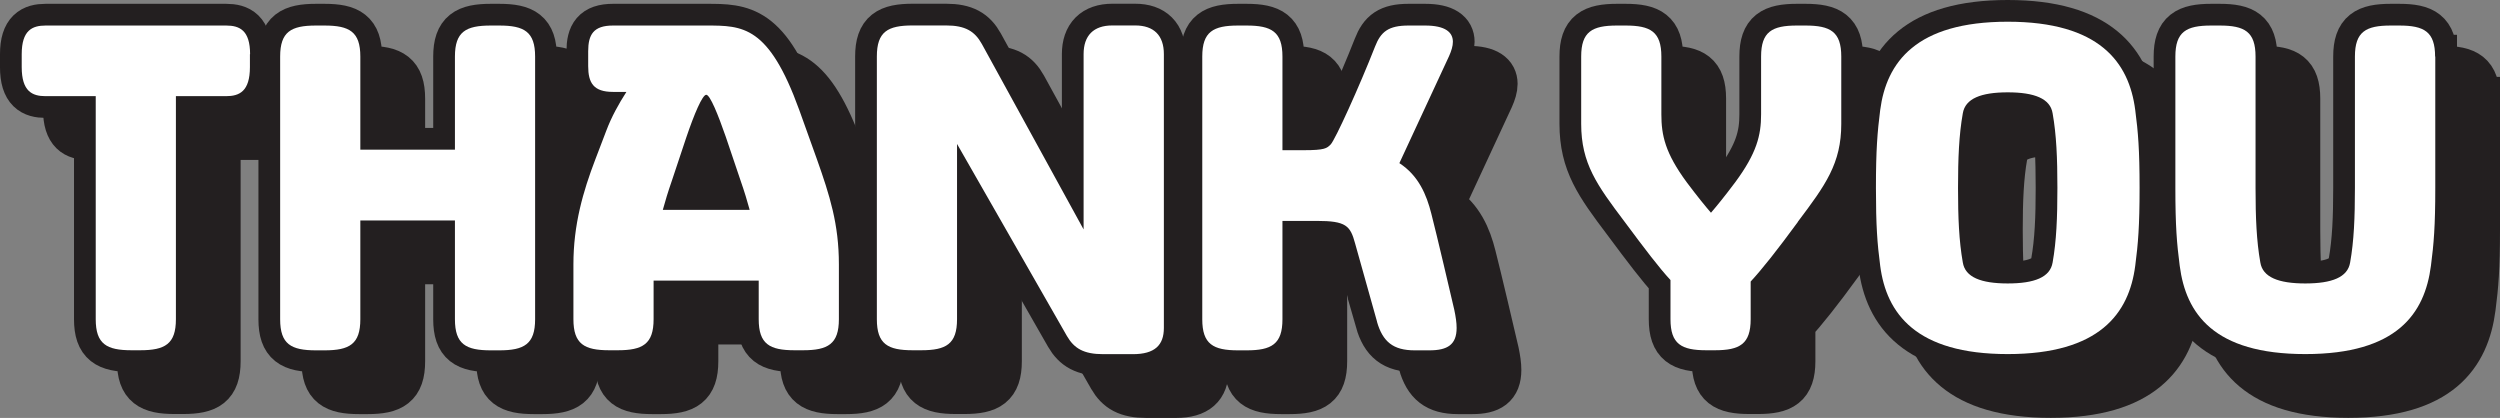
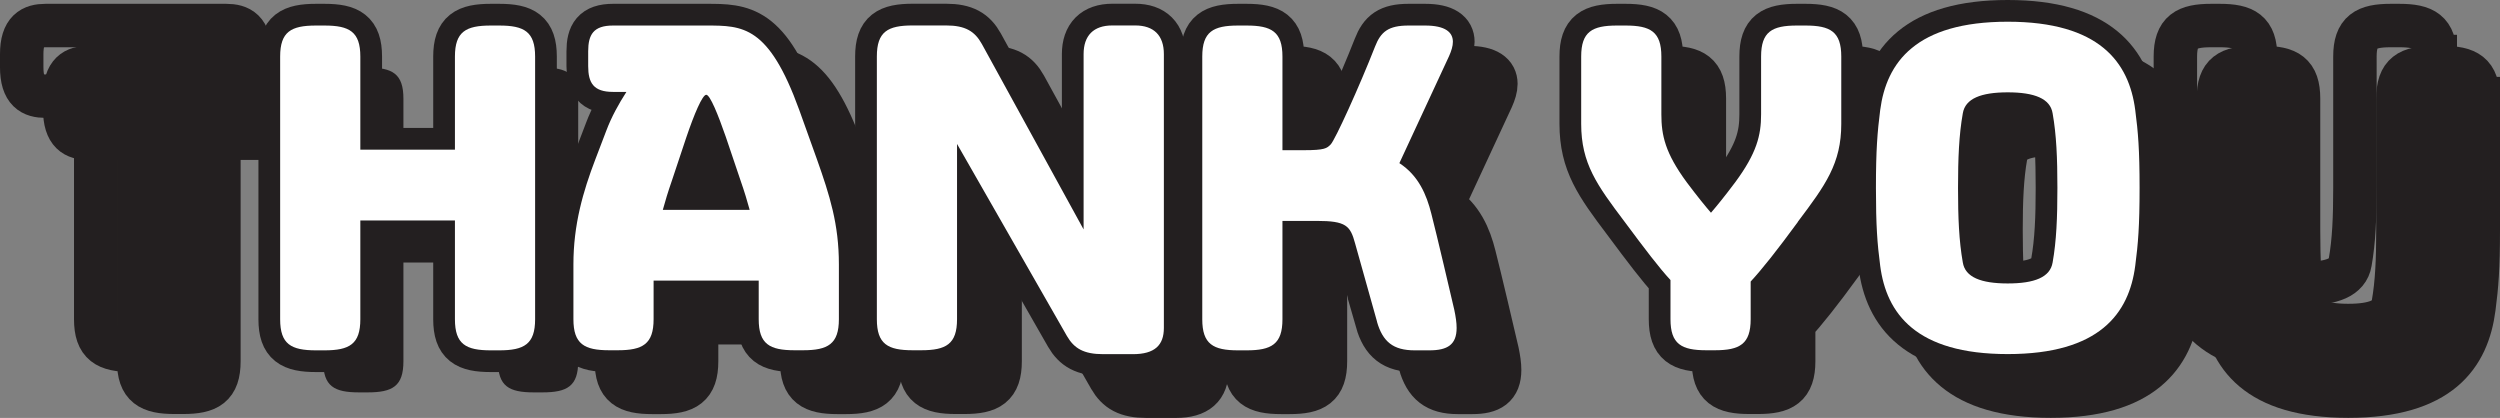
<svg xmlns="http://www.w3.org/2000/svg" id="Layer_1" version="1.1" viewBox="247.9 165.26 287.79 48.11">
  <rect x="247.9" y="165.26" width="287.79" height="48.11" fill="#808080" stroke="none" />
  <defs>
    <style>
      .st0 {
        fill: #231f20;
      }

      .st1 {
        fill: #fff;
      }

      .st2 {
        fill: none;
        stroke: #231f20;
        stroke-width: 5px;
      }
    </style>
  </defs>
  <g>
    <g>
      <path class="st2" d="M281.62,176.34v1.48c0,2.8-1.21,3.35-2.75,3.35h-5.77v25.68c0,2.86-1.26,3.57-4.12,3.57h-.99c-2.86,0-4.12-.71-4.12-3.57v-25.68h-5.77c-1.54,0-2.75-.55-2.75-3.35v-1.48c0-2.75,1.21-3.3,2.75-3.3h20.79c1.54,0,2.75.55,2.75,3.3Z" />
-       <path class="st2" d="M314.46,176.61v30.25c0,2.86-1.27,3.57-4.12,3.57h-.99c-2.86,0-4.12-.71-4.12-3.57v-11.38h-10.89v11.38c0,2.86-1.26,3.57-4.12,3.57h-.99c-2.86,0-4.12-.71-4.12-3.57v-30.25c0-2.86,1.26-3.57,4.12-3.57h.99c2.86,0,4.12.71,4.12,3.57v10.72h10.89v-10.72c0-2.86,1.26-3.57,4.12-3.57h.99c2.86,0,4.12.71,4.12,3.57Z" />
      <path class="st2" d="M321.39,188.44l1.26-3.3c.6-1.59,1.43-3.08,2.31-4.45h-1.54c-2.25,0-2.86-1.04-2.86-2.97v-1.7c0-1.92.6-2.97,2.86-2.97h10.72c4.23,0,7.2,0,10.72,9.73l2.03,5.66c1.48,4.18,2.53,7.48,2.53,12.1v6.32c0,2.86-1.27,3.57-4.12,3.57h-.99c-2.86,0-4.12-.71-4.12-3.57v-4.45h-12.1v4.45c0,2.86-1.26,3.57-4.12,3.57h-.99c-2.86,0-4.12-.71-4.12-3.57v-6.32c0-4.56,1.1-8.36,2.53-12.1ZM339.15,194.27c-.27-.99-.6-2.09-1.04-3.35l-1.71-5.06c-.88-2.53-1.81-4.84-2.25-4.84s-1.38,2.2-2.31,4.95l-1.65,4.95c-.44,1.26-.77,2.36-1.04,3.35h10.01Z" />
      <path class="st2" d="M386.84,176.34v31.51c0,1.98-1.04,3.02-3.57,3.02h-3.41c-2.25,0-3.35-.66-4.18-2.09l-12.65-22.11v20.18c0,2.86-1.26,3.57-4.12,3.57h-.99c-2.86,0-4.12-.71-4.12-3.57v-30.25c0-2.86,1.26-3.57,4.12-3.57h3.85c2.2,0,3.3.66,4.12,2.14l11.71,21.34v-20.18c0-2.14,1.15-3.3,3.3-3.3h2.64c2.15,0,3.3,1.15,3.3,3.3Z" />
      <path class="st2" d="M411.37,207.13l-2.53-9.02c-.55-2.03-1.04-2.58-4.4-2.58h-3.96v11.33c0,2.86-1.26,3.57-4.12,3.57h-.99c-2.86,0-4.12-.71-4.12-3.57v-30.25c0-2.86,1.26-3.57,4.12-3.57h.99c2.86,0,4.12.71,4.12,3.57v10.78h2.47c2.42,0,2.64-.22,3.08-.66.5-.5,3.3-6.65,5.11-11.27.66-1.7,1.54-2.42,3.85-2.42h1.92c2.31,0,3.19.77,3.19,1.87,0,.5-.17,1.04-.44,1.65l-5.72,12.32c2.2,1.43,3.13,3.63,3.68,5.83.6,2.31,2.31,9.62,2.64,11.05.17.82.27,1.48.27,2.09,0,1.92-1.04,2.58-3.13,2.58h-1.7c-2.47,0-3.68-.99-4.34-3.3Z" />
      <path class="st2" d="M459.82,195.64c-2.42,3.3-4.12,5.44-5.44,6.87v4.34c0,2.86-1.26,3.57-4.12,3.57h-.99c-2.86,0-4.12-.71-4.12-3.57v-4.51c-1.32-1.43-2.91-3.52-5.28-6.71-3.19-4.23-5-6.71-5-11.27v-7.75c0-2.86,1.26-3.57,4.12-3.57h.99c2.86,0,4.12.71,4.12,3.57v6.65c0,2.42.44,4.45,2.91,7.81,1.32,1.76,2.14,2.75,2.8,3.52.66-.77,1.48-1.76,2.8-3.52,2.47-3.35,2.97-5.39,2.97-7.81v-6.65c0-2.86,1.26-3.57,4.12-3.57h.99c2.86,0,4.12.71,4.12,3.57v7.75c0,4.56-1.81,7.04-5,11.27Z" />
      <path class="st2" d="M498.65,182.77c.33,2.53.5,4.56.5,8.96s-.17,6.43-.5,8.96c-.71,5.5-4.12,10.17-14.68,10.17s-13.97-4.67-14.68-10.17c-.33-2.53-.49-4.56-.49-8.96s.17-6.43.49-8.96c.72-5.5,4.12-10.17,14.68-10.17s13.97,4.67,14.68,10.17ZM478.8,200.32c.27,1.7,2.09,2.42,5.17,2.42s4.89-.71,5.17-2.42c.44-2.47.55-5.17.55-8.58s-.11-6.1-.55-8.58c-.27-1.7-2.09-2.42-5.17-2.42s-4.89.72-5.17,2.42c-.44,2.47-.55,5.17-.55,8.58s.11,6.1.55,8.58Z" />
      <path class="st2" d="M533.19,176.61v15.12c0,4.4-.17,6.43-.5,8.96-.71,5.5-3.9,10.17-14.46,10.17s-13.75-4.67-14.46-10.17c-.33-2.53-.5-4.56-.5-8.96v-15.12c0-2.86,1.26-3.57,4.12-3.57h.99c2.86,0,4.12.71,4.12,3.57v15.12c0,3.41.11,6.1.55,8.58.27,1.7,2.09,2.42,5.17,2.42s4.89-.71,5.17-2.42c.44-2.47.55-5.17.55-8.58v-15.12c0-2.86,1.26-3.57,4.12-3.57h.99c2.86,0,4.12.71,4.12,3.57Z" />
    </g>
    <g>
      <path class="st0" d="M281.62,176.34v1.48c0,2.8-1.21,3.35-2.75,3.35h-5.77v25.68c0,2.86-1.26,3.57-4.12,3.57h-.99c-2.86,0-4.12-.71-4.12-3.57v-25.68h-5.77c-1.54,0-2.75-.55-2.75-3.35v-1.48c0-2.75,1.21-3.3,2.75-3.3h20.79c1.54,0,2.75.55,2.75,3.3Z" />
      <path class="st0" d="M314.46,176.61v30.25c0,2.86-1.27,3.57-4.12,3.57h-.99c-2.86,0-4.12-.71-4.12-3.57v-11.38h-10.89v11.38c0,2.86-1.26,3.57-4.12,3.57h-.99c-2.86,0-4.12-.71-4.12-3.57v-30.25c0-2.86,1.26-3.57,4.12-3.57h.99c2.86,0,4.12.71,4.12,3.57v10.72h10.89v-10.72c0-2.86,1.26-3.57,4.12-3.57h.99c2.86,0,4.12.71,4.12,3.57Z" />
      <path class="st0" d="M321.39,188.44l1.26-3.3c.6-1.59,1.43-3.08,2.31-4.45h-1.54c-2.25,0-2.86-1.04-2.86-2.97v-1.7c0-1.92.6-2.97,2.86-2.97h10.72c4.23,0,7.2,0,10.72,9.73l2.03,5.66c1.48,4.18,2.53,7.48,2.53,12.1v6.32c0,2.86-1.27,3.57-4.12,3.57h-.99c-2.86,0-4.12-.71-4.12-3.57v-4.45h-12.1v4.45c0,2.86-1.26,3.57-4.12,3.57h-.99c-2.86,0-4.12-.71-4.12-3.57v-6.32c0-4.56,1.1-8.36,2.53-12.1ZM339.15,194.27c-.27-.99-.6-2.09-1.04-3.35l-1.71-5.06c-.88-2.53-1.81-4.84-2.25-4.84s-1.38,2.2-2.31,4.95l-1.65,4.95c-.44,1.26-.77,2.36-1.04,3.35h10.01Z" />
      <path class="st0" d="M386.84,176.34v31.51c0,1.98-1.04,3.02-3.57,3.02h-3.41c-2.25,0-3.35-.66-4.18-2.09l-12.65-22.11v20.18c0,2.86-1.26,3.57-4.12,3.57h-.99c-2.86,0-4.12-.71-4.12-3.57v-30.25c0-2.86,1.26-3.57,4.12-3.57h3.85c2.2,0,3.3.66,4.12,2.14l11.71,21.34v-20.18c0-2.14,1.15-3.3,3.3-3.3h2.64c2.15,0,3.3,1.15,3.3,3.3Z" />
      <path class="st0" d="M411.37,207.13l-2.53-9.02c-.55-2.03-1.04-2.58-4.4-2.58h-3.96v11.33c0,2.86-1.26,3.57-4.12,3.57h-.99c-2.86,0-4.12-.71-4.12-3.57v-30.25c0-2.86,1.26-3.57,4.12-3.57h.99c2.86,0,4.12.71,4.12,3.57v10.78h2.47c2.42,0,2.64-.22,3.08-.66.5-.5,3.3-6.65,5.11-11.27.66-1.7,1.54-2.42,3.85-2.42h1.92c2.31,0,3.19.77,3.19,1.87,0,.5-.17,1.04-.44,1.65l-5.72,12.32c2.2,1.43,3.13,3.63,3.68,5.83.6,2.31,2.31,9.62,2.64,11.05.17.82.27,1.48.27,2.09,0,1.92-1.04,2.58-3.13,2.58h-1.7c-2.47,0-3.68-.99-4.34-3.3Z" />
      <path class="st0" d="M459.82,195.64c-2.42,3.3-4.12,5.44-5.44,6.87v4.34c0,2.86-1.26,3.57-4.12,3.57h-.99c-2.86,0-4.12-.71-4.12-3.57v-4.51c-1.32-1.43-2.91-3.52-5.28-6.71-3.19-4.23-5-6.71-5-11.27v-7.75c0-2.86,1.26-3.57,4.12-3.57h.99c2.86,0,4.12.71,4.12,3.57v6.65c0,2.42.44,4.45,2.91,7.81,1.32,1.76,2.14,2.75,2.8,3.52.66-.77,1.48-1.76,2.8-3.52,2.47-3.35,2.97-5.39,2.97-7.81v-6.65c0-2.86,1.26-3.57,4.12-3.57h.99c2.86,0,4.12.71,4.12,3.57v7.75c0,4.56-1.81,7.04-5,11.27Z" />
      <path class="st0" d="M498.65,182.77c.33,2.53.5,4.56.5,8.96s-.17,6.43-.5,8.96c-.71,5.5-4.12,10.17-14.68,10.17s-13.97-4.67-14.68-10.17c-.33-2.53-.49-4.56-.49-8.96s.17-6.43.49-8.96c.72-5.5,4.12-10.17,14.68-10.17s13.97,4.67,14.68,10.17ZM478.8,200.32c.27,1.7,2.09,2.42,5.17,2.42s4.89-.71,5.17-2.42c.44-2.47.55-5.17.55-8.58s-.11-6.1-.55-8.58c-.27-1.7-2.09-2.42-5.17-2.42s-4.89.72-5.17,2.42c-.44,2.47-.55,5.17-.55,8.58s.11,6.1.55,8.58Z" />
      <path class="st0" d="M533.19,176.61v15.12c0,4.4-.17,6.43-.5,8.96-.71,5.5-3.9,10.17-14.46,10.17s-13.75-4.67-14.46-10.17c-.33-2.53-.5-4.56-.5-8.96v-15.12c0-2.86,1.26-3.57,4.12-3.57h.99c2.86,0,4.12.71,4.12,3.57v15.12c0,3.41.11,6.1.55,8.58.27,1.7,2.09,2.42,5.17,2.42s4.89-.71,5.17-2.42c.44-2.47.55-5.17.55-8.58v-15.12c0-2.86,1.26-3.57,4.12-3.57h.99c2.86,0,4.12.71,4.12,3.57Z" />
    </g>
  </g>
  <g>
    <g>
      <path class="st2" d="M276.67,171.5v1.48c0,2.8-1.21,3.35-2.75,3.35h-5.77v25.68c0,2.86-1.26,3.57-4.12,3.57h-.99c-2.86,0-4.12-.71-4.12-3.57v-25.68h-5.77c-1.54,0-2.75-.55-2.75-3.35v-1.48c0-2.75,1.21-3.3,2.75-3.3h20.79c1.54,0,2.75.55,2.75,3.3Z" />
      <path class="st2" d="M309.5,171.77v30.25c0,2.86-1.27,3.57-4.12,3.57h-.99c-2.86,0-4.12-.71-4.12-3.57v-11.38h-10.89v11.38c0,2.86-1.26,3.57-4.12,3.57h-.99c-2.86,0-4.12-.71-4.12-3.57v-30.25c0-2.86,1.26-3.57,4.12-3.57h.99c2.86,0,4.12.71,4.12,3.57v10.72h10.89v-10.72c0-2.86,1.26-3.57,4.12-3.57h.99c2.86,0,4.12.71,4.12,3.57Z" />
      <path class="st2" d="M316.44,183.59l1.26-3.3c.6-1.59,1.43-3.08,2.31-4.45h-1.54c-2.25,0-2.86-1.04-2.86-2.97v-1.7c0-1.92.6-2.97,2.86-2.97h10.72c4.23,0,7.2,0,10.72,9.73l2.03,5.66c1.48,4.18,2.53,7.48,2.53,12.1v6.32c0,2.86-1.27,3.57-4.12,3.57h-.99c-2.86,0-4.12-.71-4.12-3.57v-4.45h-12.1v4.45c0,2.86-1.26,3.57-4.12,3.57h-.99c-2.86,0-4.12-.71-4.12-3.57v-6.32c0-4.56,1.1-8.36,2.53-12.1ZM334.2,189.42c-.27-.99-.6-2.09-1.04-3.35l-1.71-5.06c-.88-2.53-1.81-4.84-2.25-4.84s-1.38,2.2-2.31,4.95l-1.65,4.95c-.44,1.26-.77,2.36-1.04,3.35h10.01Z" />
      <path class="st2" d="M381.88,171.5v31.51c0,1.98-1.04,3.02-3.57,3.02h-3.41c-2.25,0-3.35-.66-4.18-2.09l-12.65-22.11v20.18c0,2.86-1.26,3.57-4.12,3.57h-.99c-2.86,0-4.12-.71-4.12-3.57v-30.25c0-2.86,1.26-3.57,4.12-3.57h3.85c2.2,0,3.3.66,4.12,2.14l11.71,21.34v-20.18c0-2.14,1.15-3.3,3.3-3.3h2.64c2.15,0,3.3,1.15,3.3,3.3Z" />
      <path class="st2" d="M406.42,202.29l-2.53-9.02c-.55-2.03-1.04-2.58-4.4-2.58h-3.96v11.33c0,2.86-1.26,3.57-4.12,3.57h-.99c-2.86,0-4.12-.71-4.12-3.57v-30.25c0-2.86,1.26-3.57,4.12-3.57h.99c2.86,0,4.12.71,4.12,3.57v10.78h2.47c2.42,0,2.64-.22,3.08-.66.5-.5,3.3-6.65,5.11-11.27.66-1.7,1.54-2.42,3.85-2.42h1.92c2.31,0,3.19.77,3.19,1.87,0,.5-.17,1.04-.44,1.65l-5.72,12.32c2.2,1.43,3.13,3.63,3.68,5.83.6,2.31,2.31,9.62,2.64,11.05.17.82.27,1.48.27,2.09,0,1.92-1.04,2.58-3.13,2.58h-1.7c-2.47,0-3.68-.99-4.34-3.3Z" />
      <path class="st2" d="M454.87,190.8c-2.42,3.3-4.12,5.44-5.44,6.87v4.34c0,2.86-1.26,3.57-4.12,3.57h-.99c-2.86,0-4.12-.71-4.12-3.57v-4.51c-1.32-1.43-2.91-3.52-5.28-6.71-3.19-4.23-5-6.71-5-11.27v-7.75c0-2.86,1.26-3.57,4.12-3.57h.99c2.86,0,4.12.71,4.12,3.57v6.65c0,2.42.44,4.45,2.91,7.81,1.32,1.76,2.14,2.75,2.8,3.52.66-.77,1.48-1.76,2.8-3.52,2.47-3.35,2.97-5.39,2.97-7.81v-6.65c0-2.86,1.26-3.57,4.12-3.57h.99c2.86,0,4.12.71,4.12,3.57v7.75c0,4.56-1.81,7.04-5,11.27Z" />
      <path class="st2" d="M493.7,177.93c.33,2.53.5,4.56.5,8.96s-.17,6.43-.5,8.96c-.71,5.5-4.12,10.17-14.68,10.17s-13.97-4.67-14.68-10.17c-.33-2.53-.49-4.56-.49-8.96s.17-6.43.49-8.96c.72-5.5,4.12-10.17,14.68-10.17s13.97,4.67,14.68,10.17ZM473.85,195.47c.27,1.7,2.09,2.42,5.17,2.42s4.89-.71,5.17-2.42c.44-2.47.55-5.17.55-8.58s-.11-6.1-.55-8.58c-.27-1.7-2.09-2.42-5.17-2.42s-4.89.72-5.17,2.42c-.44,2.47-.55,5.17-.55,8.58s.11,6.1.55,8.58Z" />
      <path class="st2" d="M528.24,171.77v15.12c0,4.4-.17,6.43-.5,8.96-.71,5.5-3.9,10.17-14.46,10.17s-13.75-4.67-14.46-10.17c-.33-2.53-.5-4.56-.5-8.96v-15.12c0-2.86,1.26-3.57,4.12-3.57h.99c2.86,0,4.12.71,4.12,3.57v15.12c0,3.41.11,6.1.55,8.58.27,1.7,2.09,2.42,5.17,2.42s4.89-.71,5.17-2.42c.44-2.47.55-5.17.55-8.58v-15.12c0-2.86,1.26-3.57,4.12-3.57h.99c2.86,0,4.12.71,4.12,3.57Z" />
    </g>
    <g>
-       <path class="st1" d="M276.67,171.5v1.48c0,2.8-1.21,3.35-2.75,3.35h-5.77v25.68c0,2.86-1.26,3.57-4.12,3.57h-.99c-2.86,0-4.12-.71-4.12-3.57v-25.68h-5.77c-1.54,0-2.75-.55-2.75-3.35v-1.48c0-2.75,1.21-3.3,2.75-3.3h20.79c1.54,0,2.75.55,2.75,3.3Z" />
      <path class="st1" d="M309.5,171.77v30.25c0,2.86-1.27,3.57-4.12,3.57h-.99c-2.86,0-4.12-.71-4.12-3.57v-11.38h-10.89v11.38c0,2.86-1.26,3.57-4.12,3.57h-.99c-2.86,0-4.12-.71-4.12-3.57v-30.25c0-2.86,1.26-3.57,4.12-3.57h.99c2.86,0,4.12.71,4.12,3.57v10.72h10.89v-10.72c0-2.86,1.26-3.57,4.12-3.57h.99c2.86,0,4.12.71,4.12,3.57Z" />
      <path class="st1" d="M316.44,183.59l1.26-3.3c.6-1.59,1.43-3.08,2.31-4.45h-1.54c-2.25,0-2.86-1.04-2.86-2.97v-1.7c0-1.92.6-2.97,2.86-2.97h10.72c4.23,0,7.2,0,10.72,9.73l2.03,5.66c1.48,4.18,2.53,7.48,2.53,12.1v6.32c0,2.86-1.27,3.57-4.12,3.57h-.99c-2.86,0-4.12-.71-4.12-3.57v-4.45h-12.1v4.45c0,2.86-1.26,3.57-4.12,3.57h-.99c-2.86,0-4.12-.71-4.12-3.57v-6.32c0-4.56,1.1-8.36,2.53-12.1ZM334.2,189.42c-.27-.99-.6-2.09-1.04-3.35l-1.71-5.06c-.88-2.53-1.81-4.84-2.25-4.84s-1.38,2.2-2.31,4.95l-1.65,4.95c-.44,1.26-.77,2.36-1.04,3.35h10.01Z" />
      <path class="st1" d="M381.88,171.5v31.51c0,1.98-1.04,3.02-3.57,3.02h-3.41c-2.25,0-3.35-.66-4.18-2.09l-12.65-22.11v20.18c0,2.86-1.26,3.57-4.12,3.57h-.99c-2.86,0-4.12-.71-4.12-3.57v-30.25c0-2.86,1.26-3.57,4.12-3.57h3.85c2.2,0,3.3.66,4.12,2.14l11.71,21.34v-20.18c0-2.14,1.15-3.3,3.3-3.3h2.64c2.15,0,3.3,1.15,3.3,3.3Z" />
      <path class="st1" d="M406.42,202.29l-2.53-9.02c-.55-2.03-1.04-2.58-4.4-2.58h-3.96v11.33c0,2.86-1.26,3.57-4.12,3.57h-.99c-2.86,0-4.12-.71-4.12-3.57v-30.25c0-2.86,1.26-3.57,4.12-3.57h.99c2.86,0,4.12.71,4.12,3.57v10.78h2.47c2.42,0,2.64-.22,3.08-.66.5-.5,3.3-6.65,5.11-11.27.66-1.7,1.54-2.42,3.85-2.42h1.92c2.31,0,3.19.77,3.19,1.87,0,.5-.17,1.04-.44,1.65l-5.72,12.32c2.2,1.43,3.13,3.63,3.68,5.83.6,2.31,2.31,9.62,2.64,11.05.17.82.27,1.48.27,2.09,0,1.92-1.04,2.58-3.13,2.58h-1.7c-2.47,0-3.68-.99-4.34-3.3Z" />
      <path class="st1" d="M454.87,190.8c-2.42,3.3-4.12,5.44-5.44,6.87v4.34c0,2.86-1.26,3.57-4.12,3.57h-.99c-2.86,0-4.12-.71-4.12-3.57v-4.51c-1.32-1.43-2.91-3.52-5.28-6.71-3.19-4.23-5-6.71-5-11.27v-7.75c0-2.86,1.26-3.57,4.12-3.57h.99c2.86,0,4.12.71,4.12,3.57v6.65c0,2.42.44,4.45,2.91,7.81,1.32,1.76,2.14,2.75,2.8,3.52.66-.77,1.48-1.76,2.8-3.52,2.47-3.35,2.97-5.39,2.97-7.81v-6.65c0-2.86,1.26-3.57,4.12-3.57h.99c2.86,0,4.12.71,4.12,3.57v7.75c0,4.56-1.81,7.04-5,11.27Z" />
      <path class="st1" d="M493.7,177.93c.33,2.53.5,4.56.5,8.96s-.17,6.43-.5,8.96c-.71,5.5-4.12,10.17-14.68,10.17s-13.97-4.67-14.68-10.17c-.33-2.53-.49-4.56-.49-8.96s.17-6.43.49-8.96c.72-5.5,4.12-10.17,14.68-10.17s13.97,4.67,14.68,10.17ZM473.85,195.47c.27,1.7,2.09,2.42,5.17,2.42s4.89-.71,5.17-2.42c.44-2.47.55-5.17.55-8.58s-.11-6.1-.55-8.58c-.27-1.7-2.09-2.42-5.17-2.42s-4.89.72-5.17,2.42c-.44,2.47-.55,5.17-.55,8.58s.11,6.1.55,8.58Z" />
-       <path class="st1" d="M528.24,171.77v15.12c0,4.4-.17,6.43-.5,8.96-.71,5.5-3.9,10.17-14.46,10.17s-13.75-4.67-14.46-10.17c-.33-2.53-.5-4.56-.5-8.96v-15.12c0-2.86,1.26-3.57,4.12-3.57h.99c2.86,0,4.12.71,4.12,3.57v15.12c0,3.41.11,6.1.55,8.58.27,1.7,2.09,2.42,5.17,2.42s4.89-.71,5.17-2.42c.44-2.47.55-5.17.55-8.58v-15.12c0-2.86,1.26-3.57,4.12-3.57h.99c2.86,0,4.12.71,4.12,3.57Z" />
    </g>
  </g>
</svg>